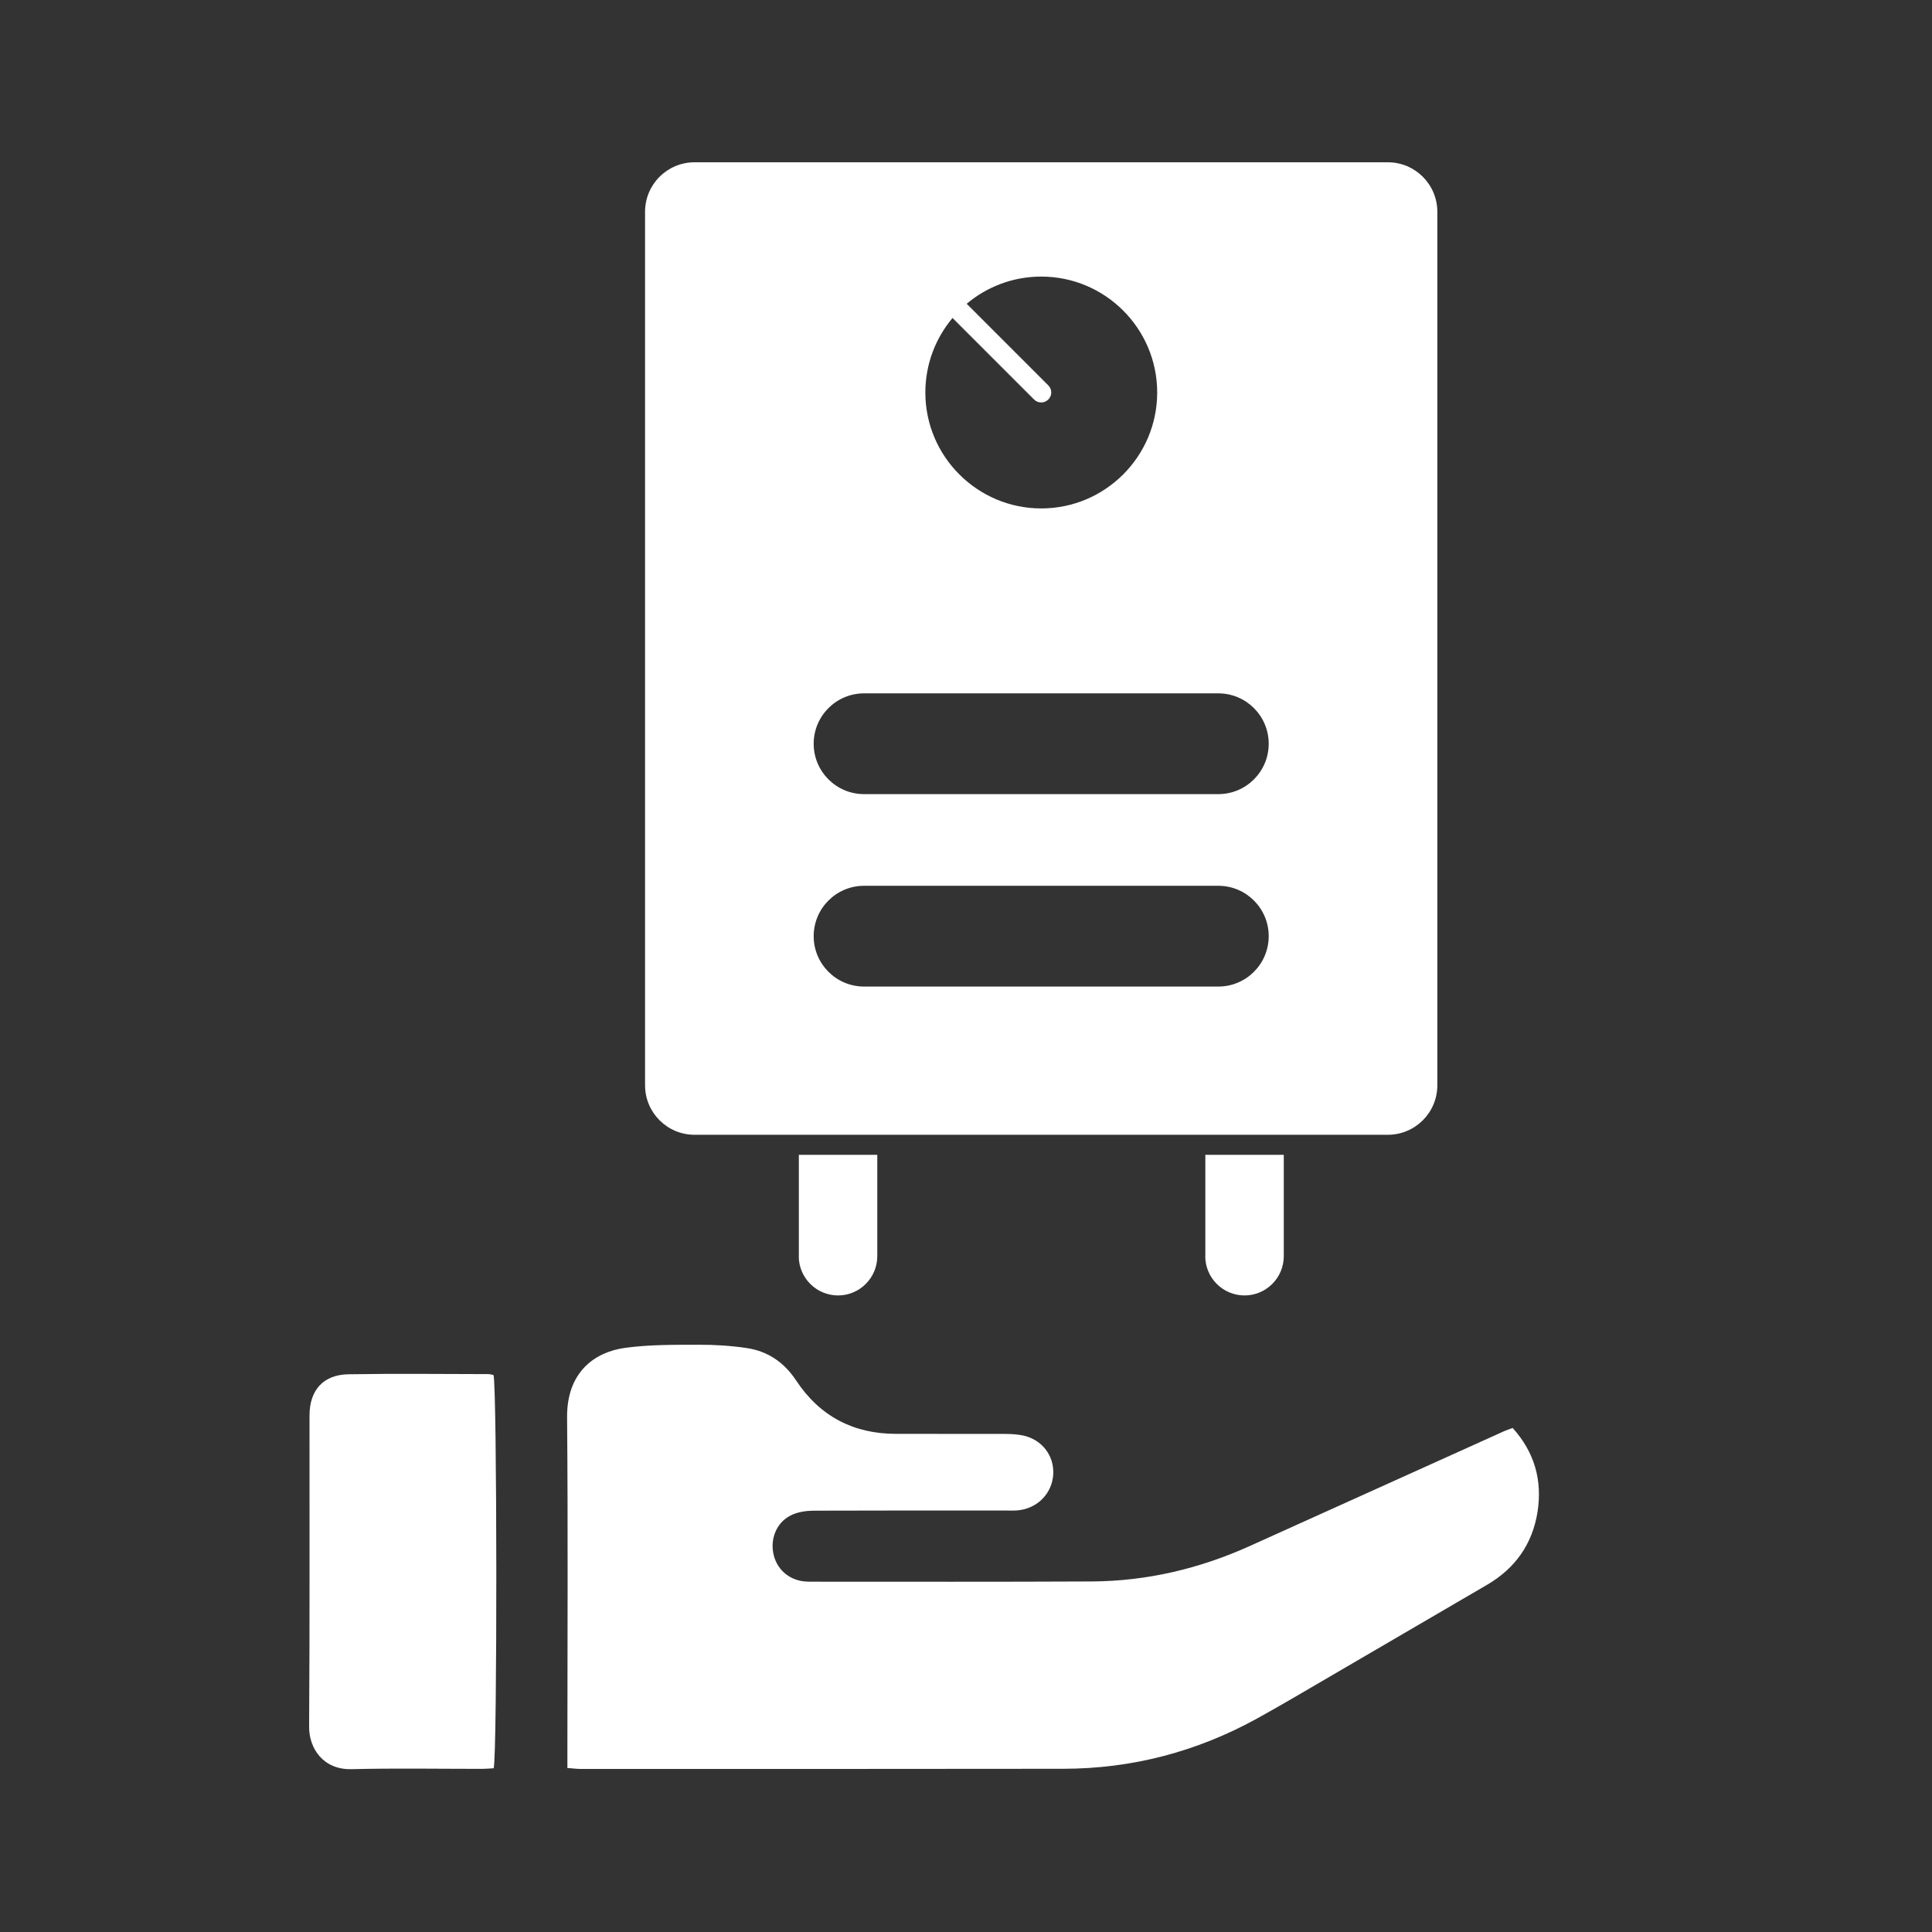
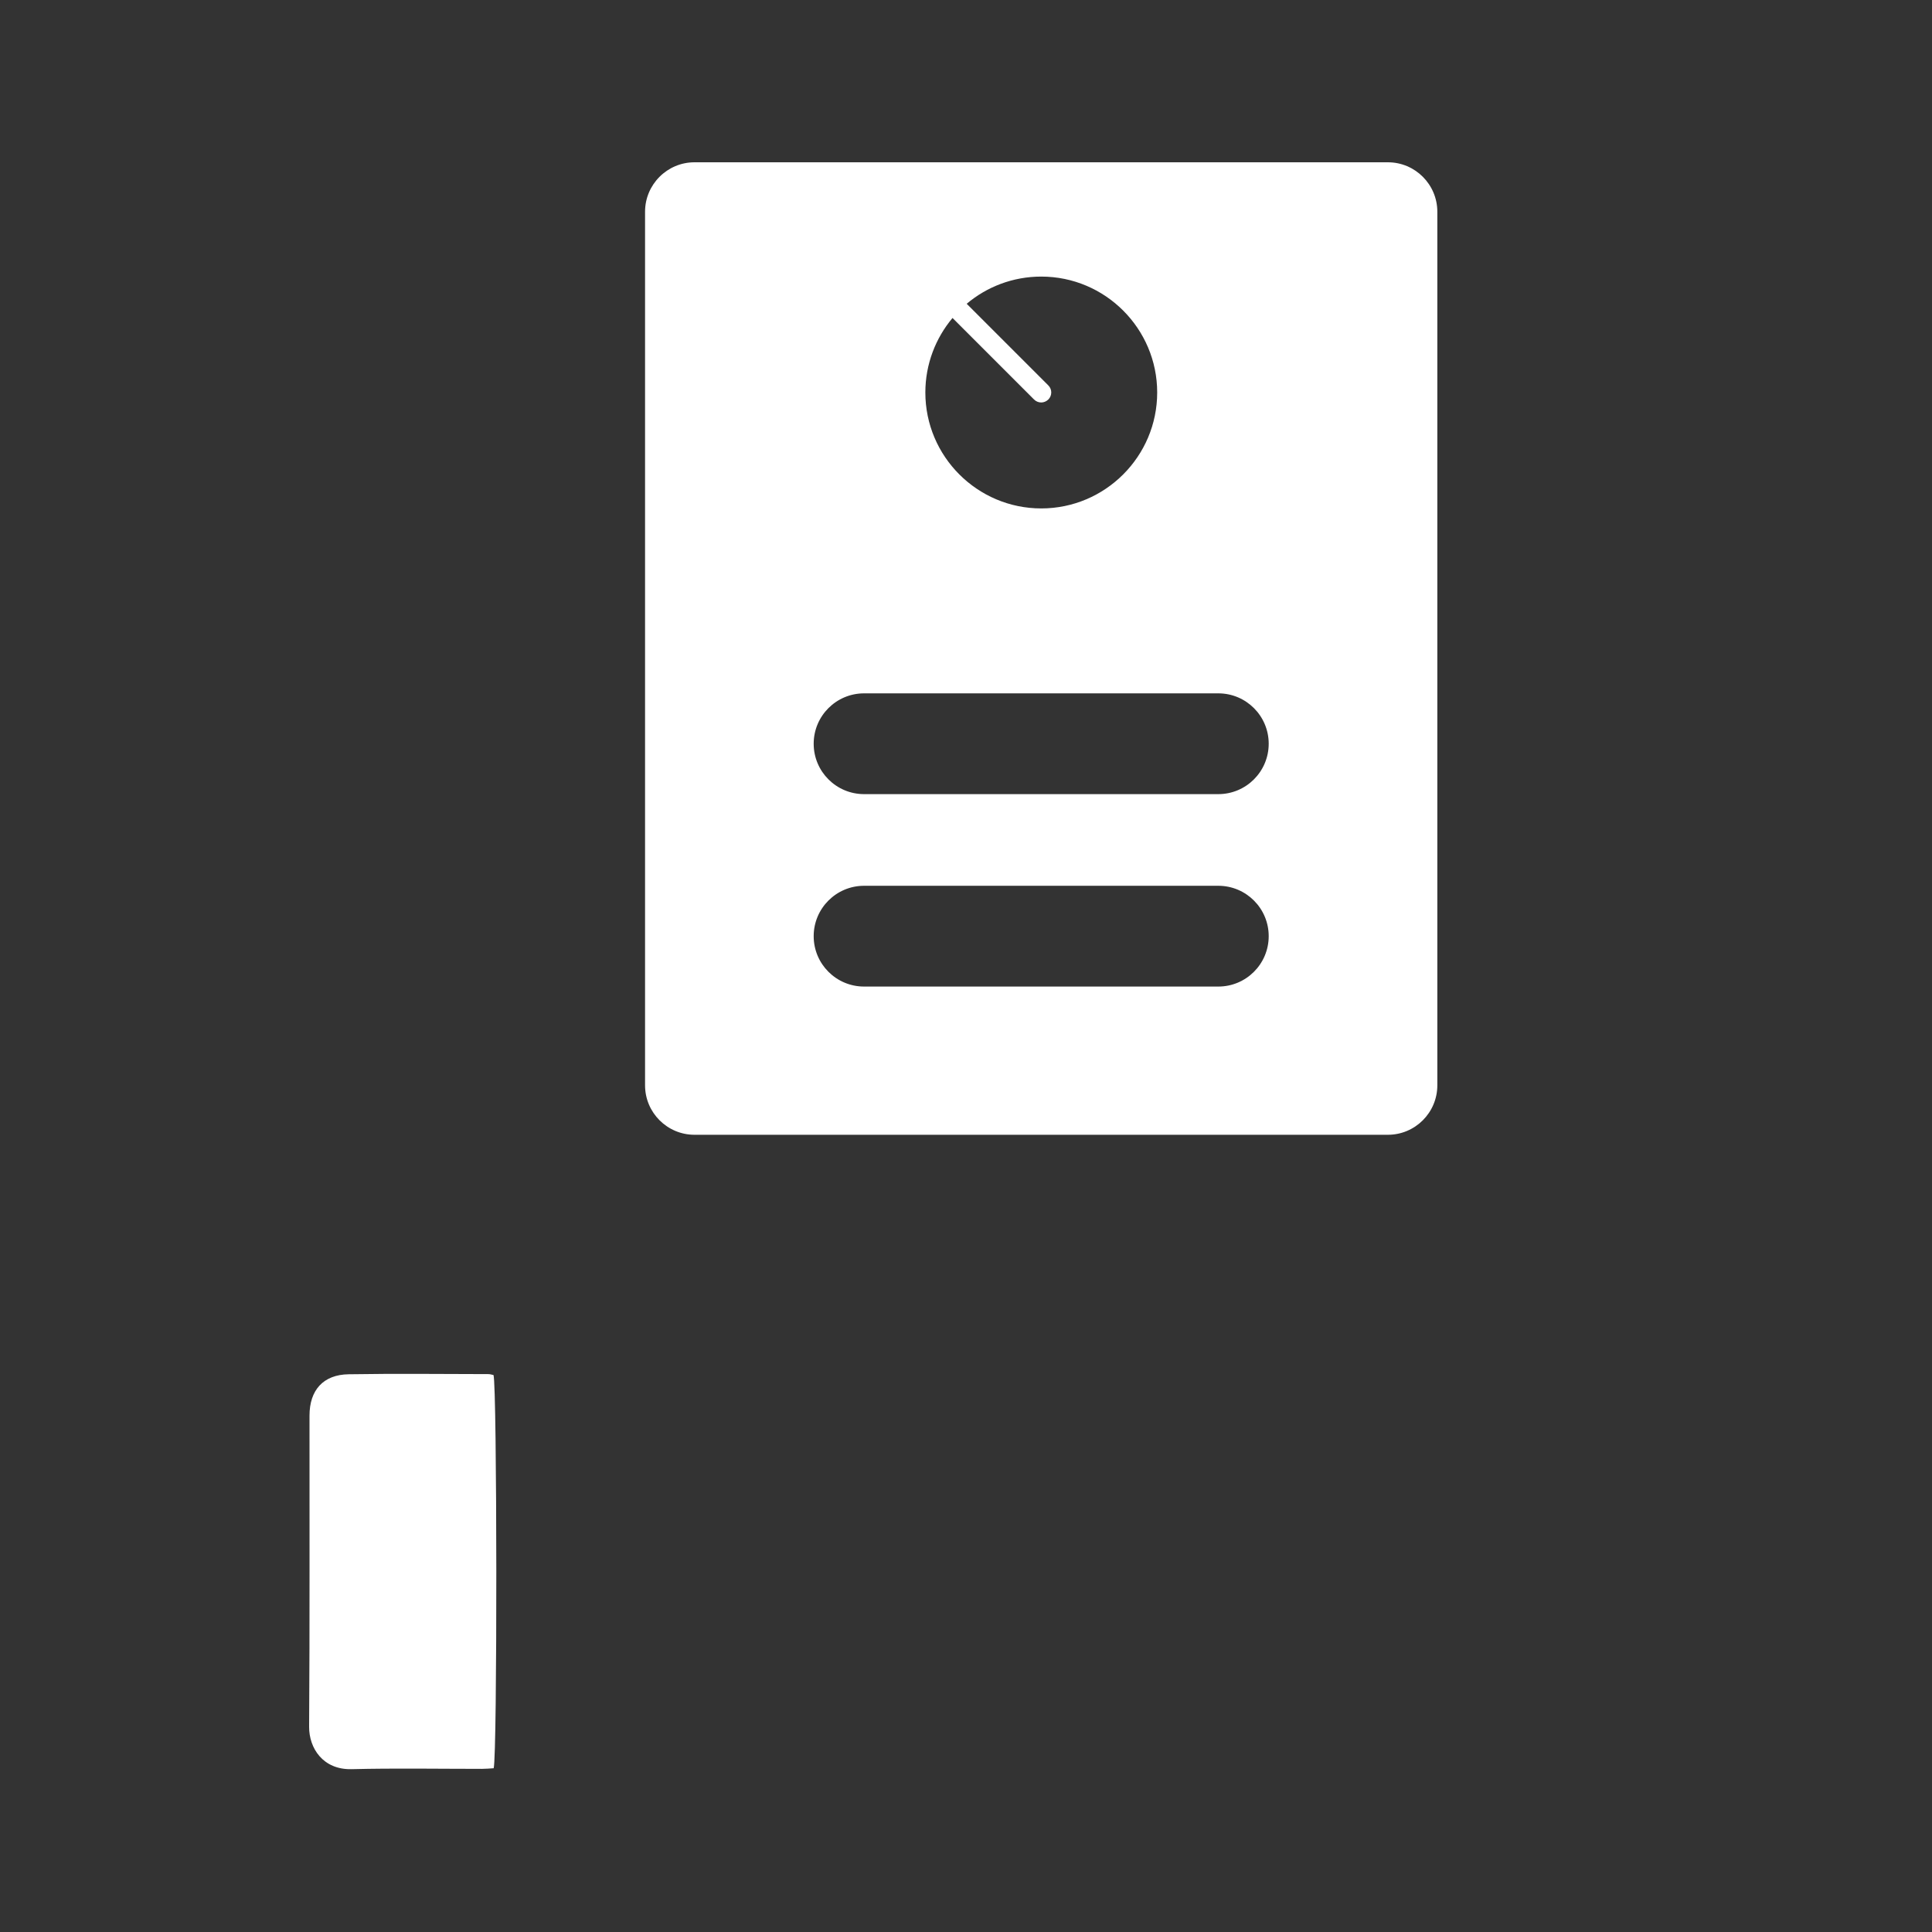
<svg xmlns="http://www.w3.org/2000/svg" id="Ebene_1" data-name="Ebene 1" viewBox="0 0 250 250">
  <rect x="0" y="0" width="250" height="250" fill="#333333" stroke="none" />
  <defs>
    <style>
      .cls-1 {
        fill: #fff;
        stroke-width: 0px;
      }
    </style>
  </defs>
  <g>
-     <path class="cls-1" d="M73.42,228.79v-2.1c0-14.43.09-28.86-.04-43.28-.05-5.87,3.58-8.45,7.46-8.99,3.14-.44,6.36-.4,9.55-.41,2.06-.01,4.14.12,6.18.42,2.76.4,4.88,1.83,6.46,4.22,3.02,4.57,7.35,6.88,12.86,6.89,4.73,0,9.46,0,14.19.01.76,0,1.54.05,2.29.2,2.44.52,4.03,2.57,3.92,4.98-.11,2.46-1.99,4.43-4.5,4.7-.59.06-1.18.03-1.77.03-8.22,0-16.44-.01-24.66.02-.92,0-1.91.13-2.75.48-1.94.8-2.93,2.86-2.56,4.95.36,2.02,1.9,3.48,3.97,3.72.35.04.71.04,1.06.04,12.06,0,24.13.03,36.19-.03,7.13-.04,13.94-1.65,20.44-4.58,10.99-4.96,21.97-9.92,32.96-14.88.32-.14.65-.24,1.07-.4,2.82,3.13,3.85,6.76,3.22,10.83-.65,4.16-2.87,7.32-6.51,9.45-6.68,3.91-13.37,7.81-20.06,11.71-3.22,1.87-6.42,3.78-9.68,5.58-7.81,4.31-16.19,6.52-25.12,6.53-20.81.03-41.63.02-62.44.02-.46,0-.93-.06-1.71-.12Z" />
    <path class="cls-1" d="M63.87,228.81c-.48.03-1,.08-1.52.08-5.62,0-11.23-.1-16.85.04-3.72.09-5.52-2.73-5.5-5.5.09-13.42.04-26.84.05-40.25,0-3.3,1.78-5.3,5.06-5.35,6.03-.1,12.06-.03,18.09-.02.23,0,.45.08.66.12.46,1.4.5,49.2.02,50.89Z" />
  </g>
  <g>
-     <path class="cls-1" d="M155.96,162.55c0,2.8,2.28,5.08,5.08,5.08s5.08-2.28,5.08-5.08v-13.12h-10.15v13.12Z" />
-     <path class="cls-1" d="M103.36,162.55c0,2.8,2.28,5.08,5.08,5.08s5.08-2.28,5.08-5.08v-13.12h-10.15v13.12Z" />
    <path class="cls-1" d="M179.59,21h-89.72c-3.53,0-6.4,2.87-6.4,6.4v113.04c0,3.53,2.87,6.4,6.4,6.4h89.72c3.53,0,6.4-2.87,6.4-6.4V27.4c0-3.53-2.87-6.4-6.4-6.4ZM123.25,41.14l10.56,10.56c.25.25.59.38.92.38s.66-.13.92-.38c.51-.51.51-1.33,0-1.83l-10.56-10.56c2.61-2.2,5.98-3.52,9.65-3.52,8.27,0,15,6.73,15,15s-6.73,15-15,15-15-6.73-15-15c0-3.67,1.33-7.04,3.52-9.65ZM157.65,127.66h-45.84c-3.6,0-6.52-2.92-6.52-6.52s2.92-6.52,6.52-6.52h45.84c3.6,0,6.52,2.92,6.52,6.52s-2.92,6.52-6.52,6.52ZM164.17,96.24c0,3.6-2.92,6.52-6.52,6.52h-45.84c-3.6,0-6.52-2.92-6.52-6.52h0c0-3.6,2.92-6.52,6.52-6.52h45.84c3.6,0,6.52,2.92,6.52,6.52h0Z" />
  </g>
</svg>